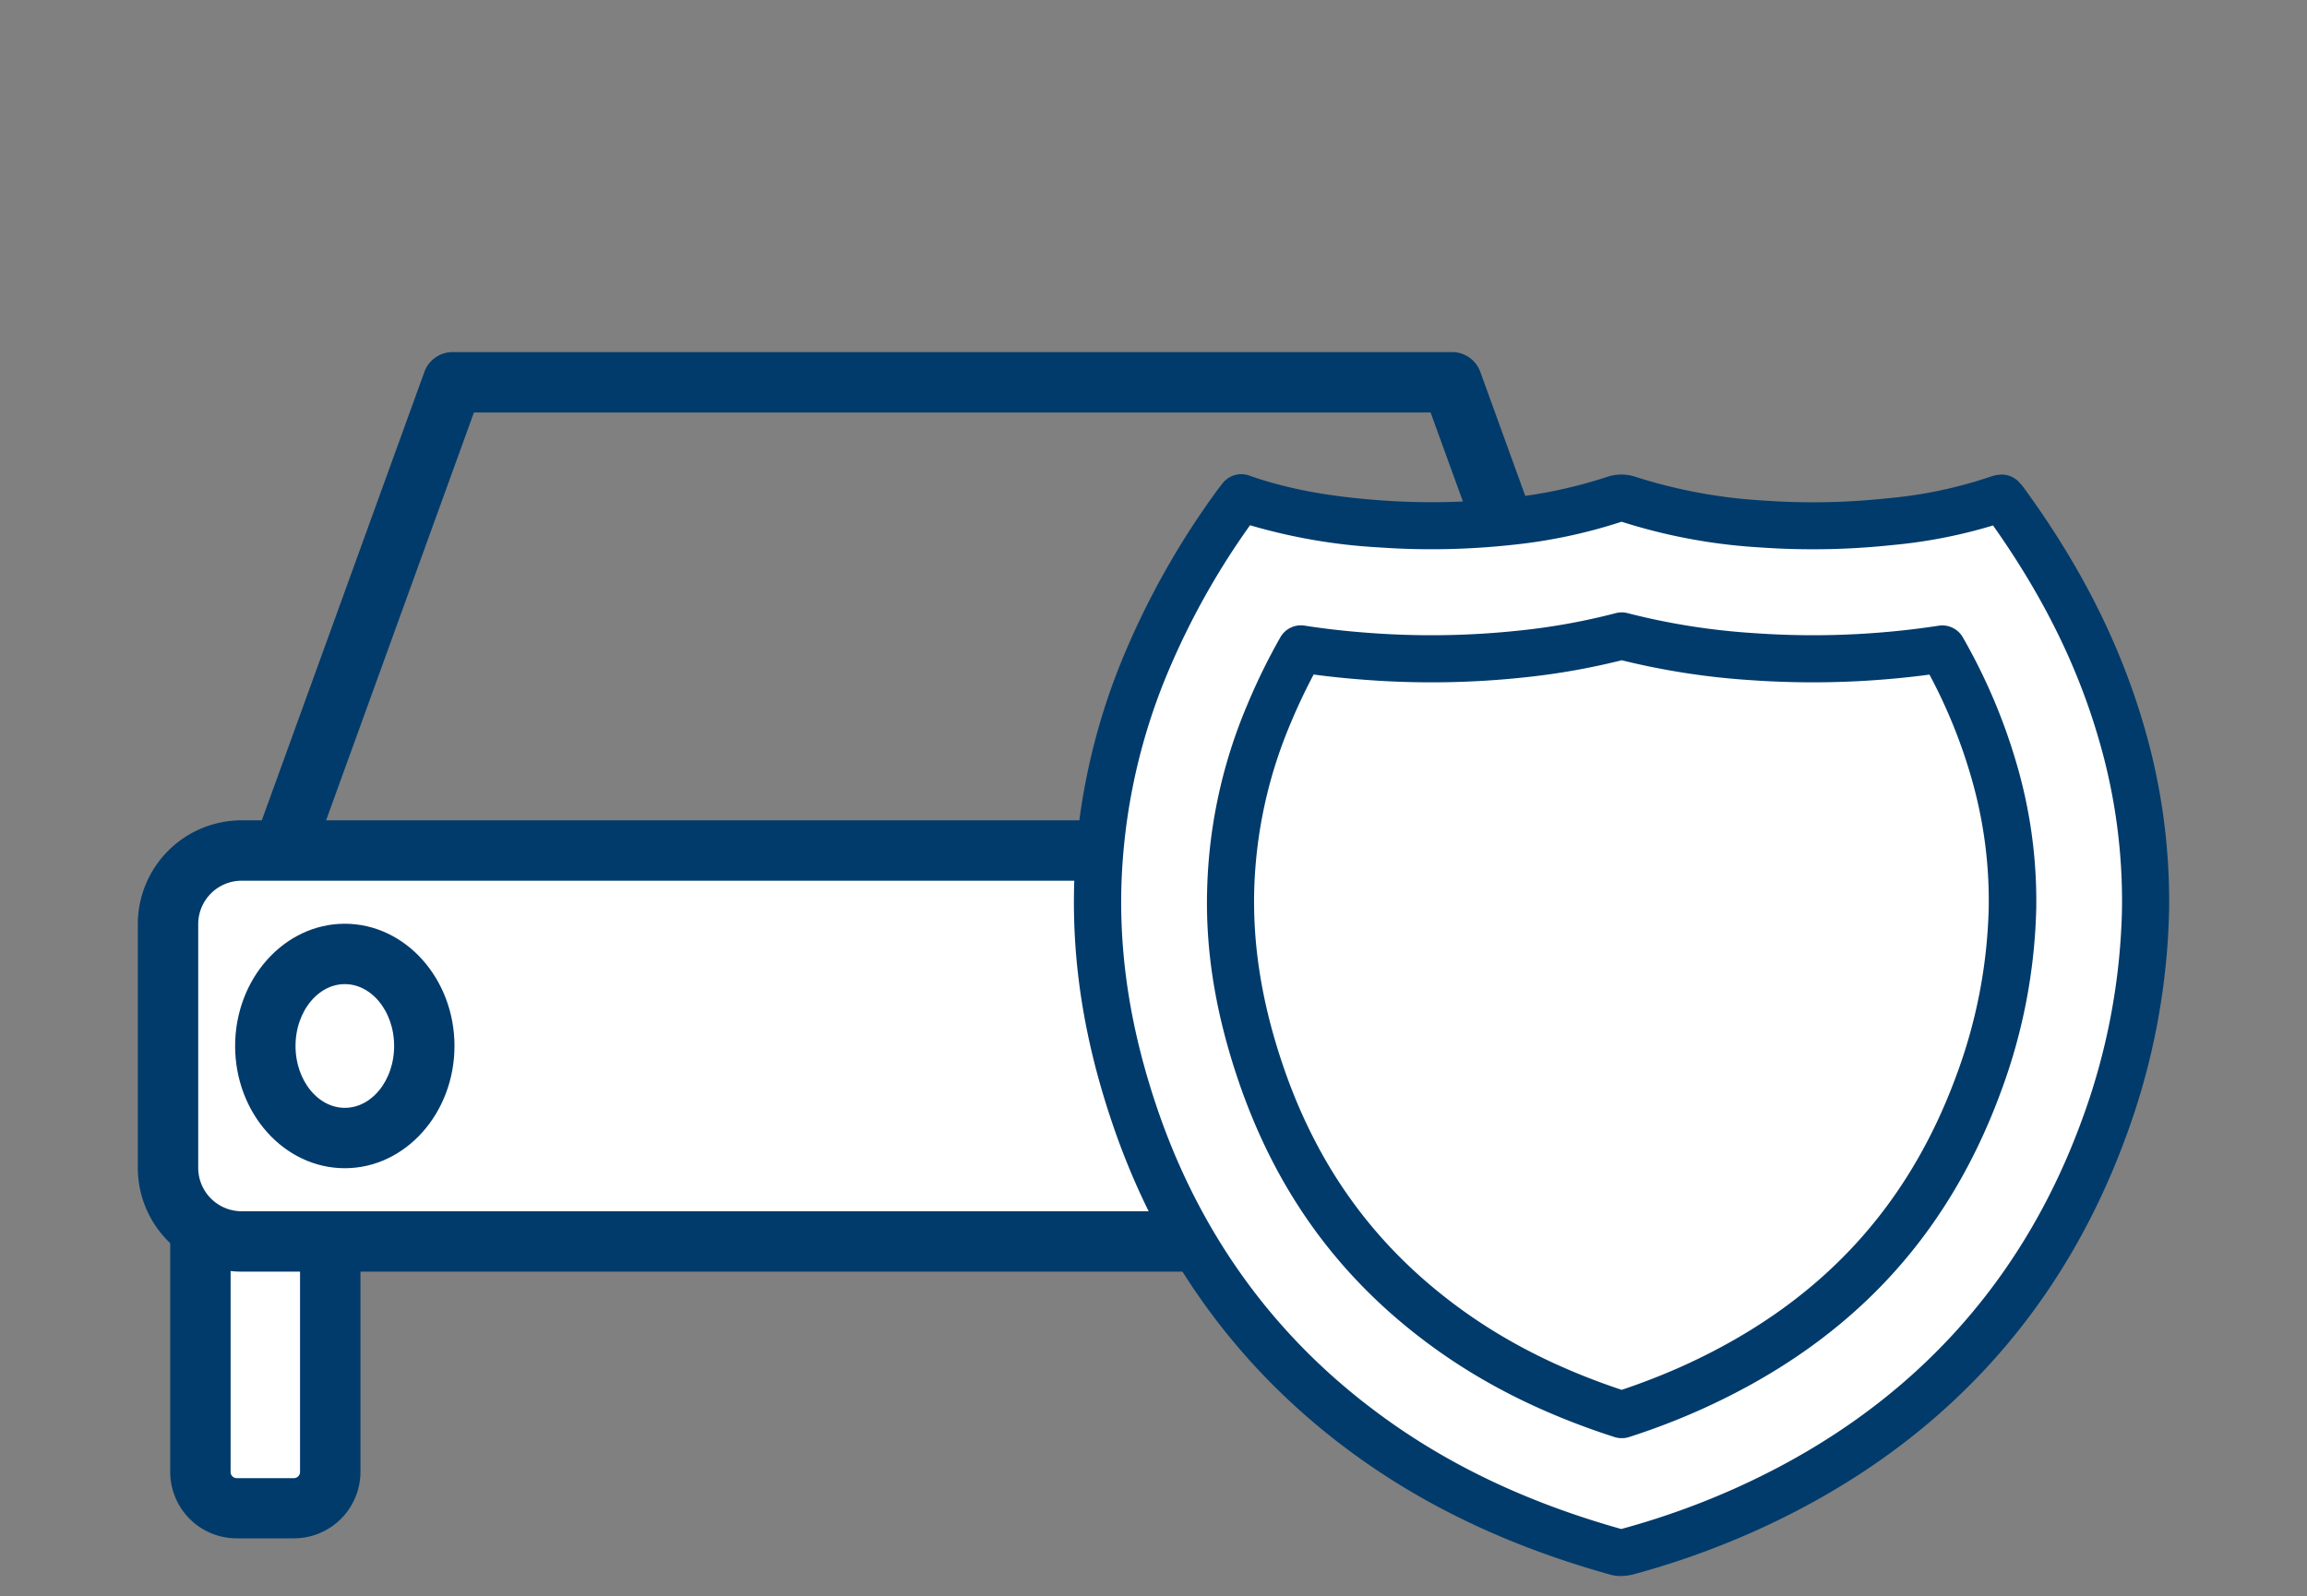
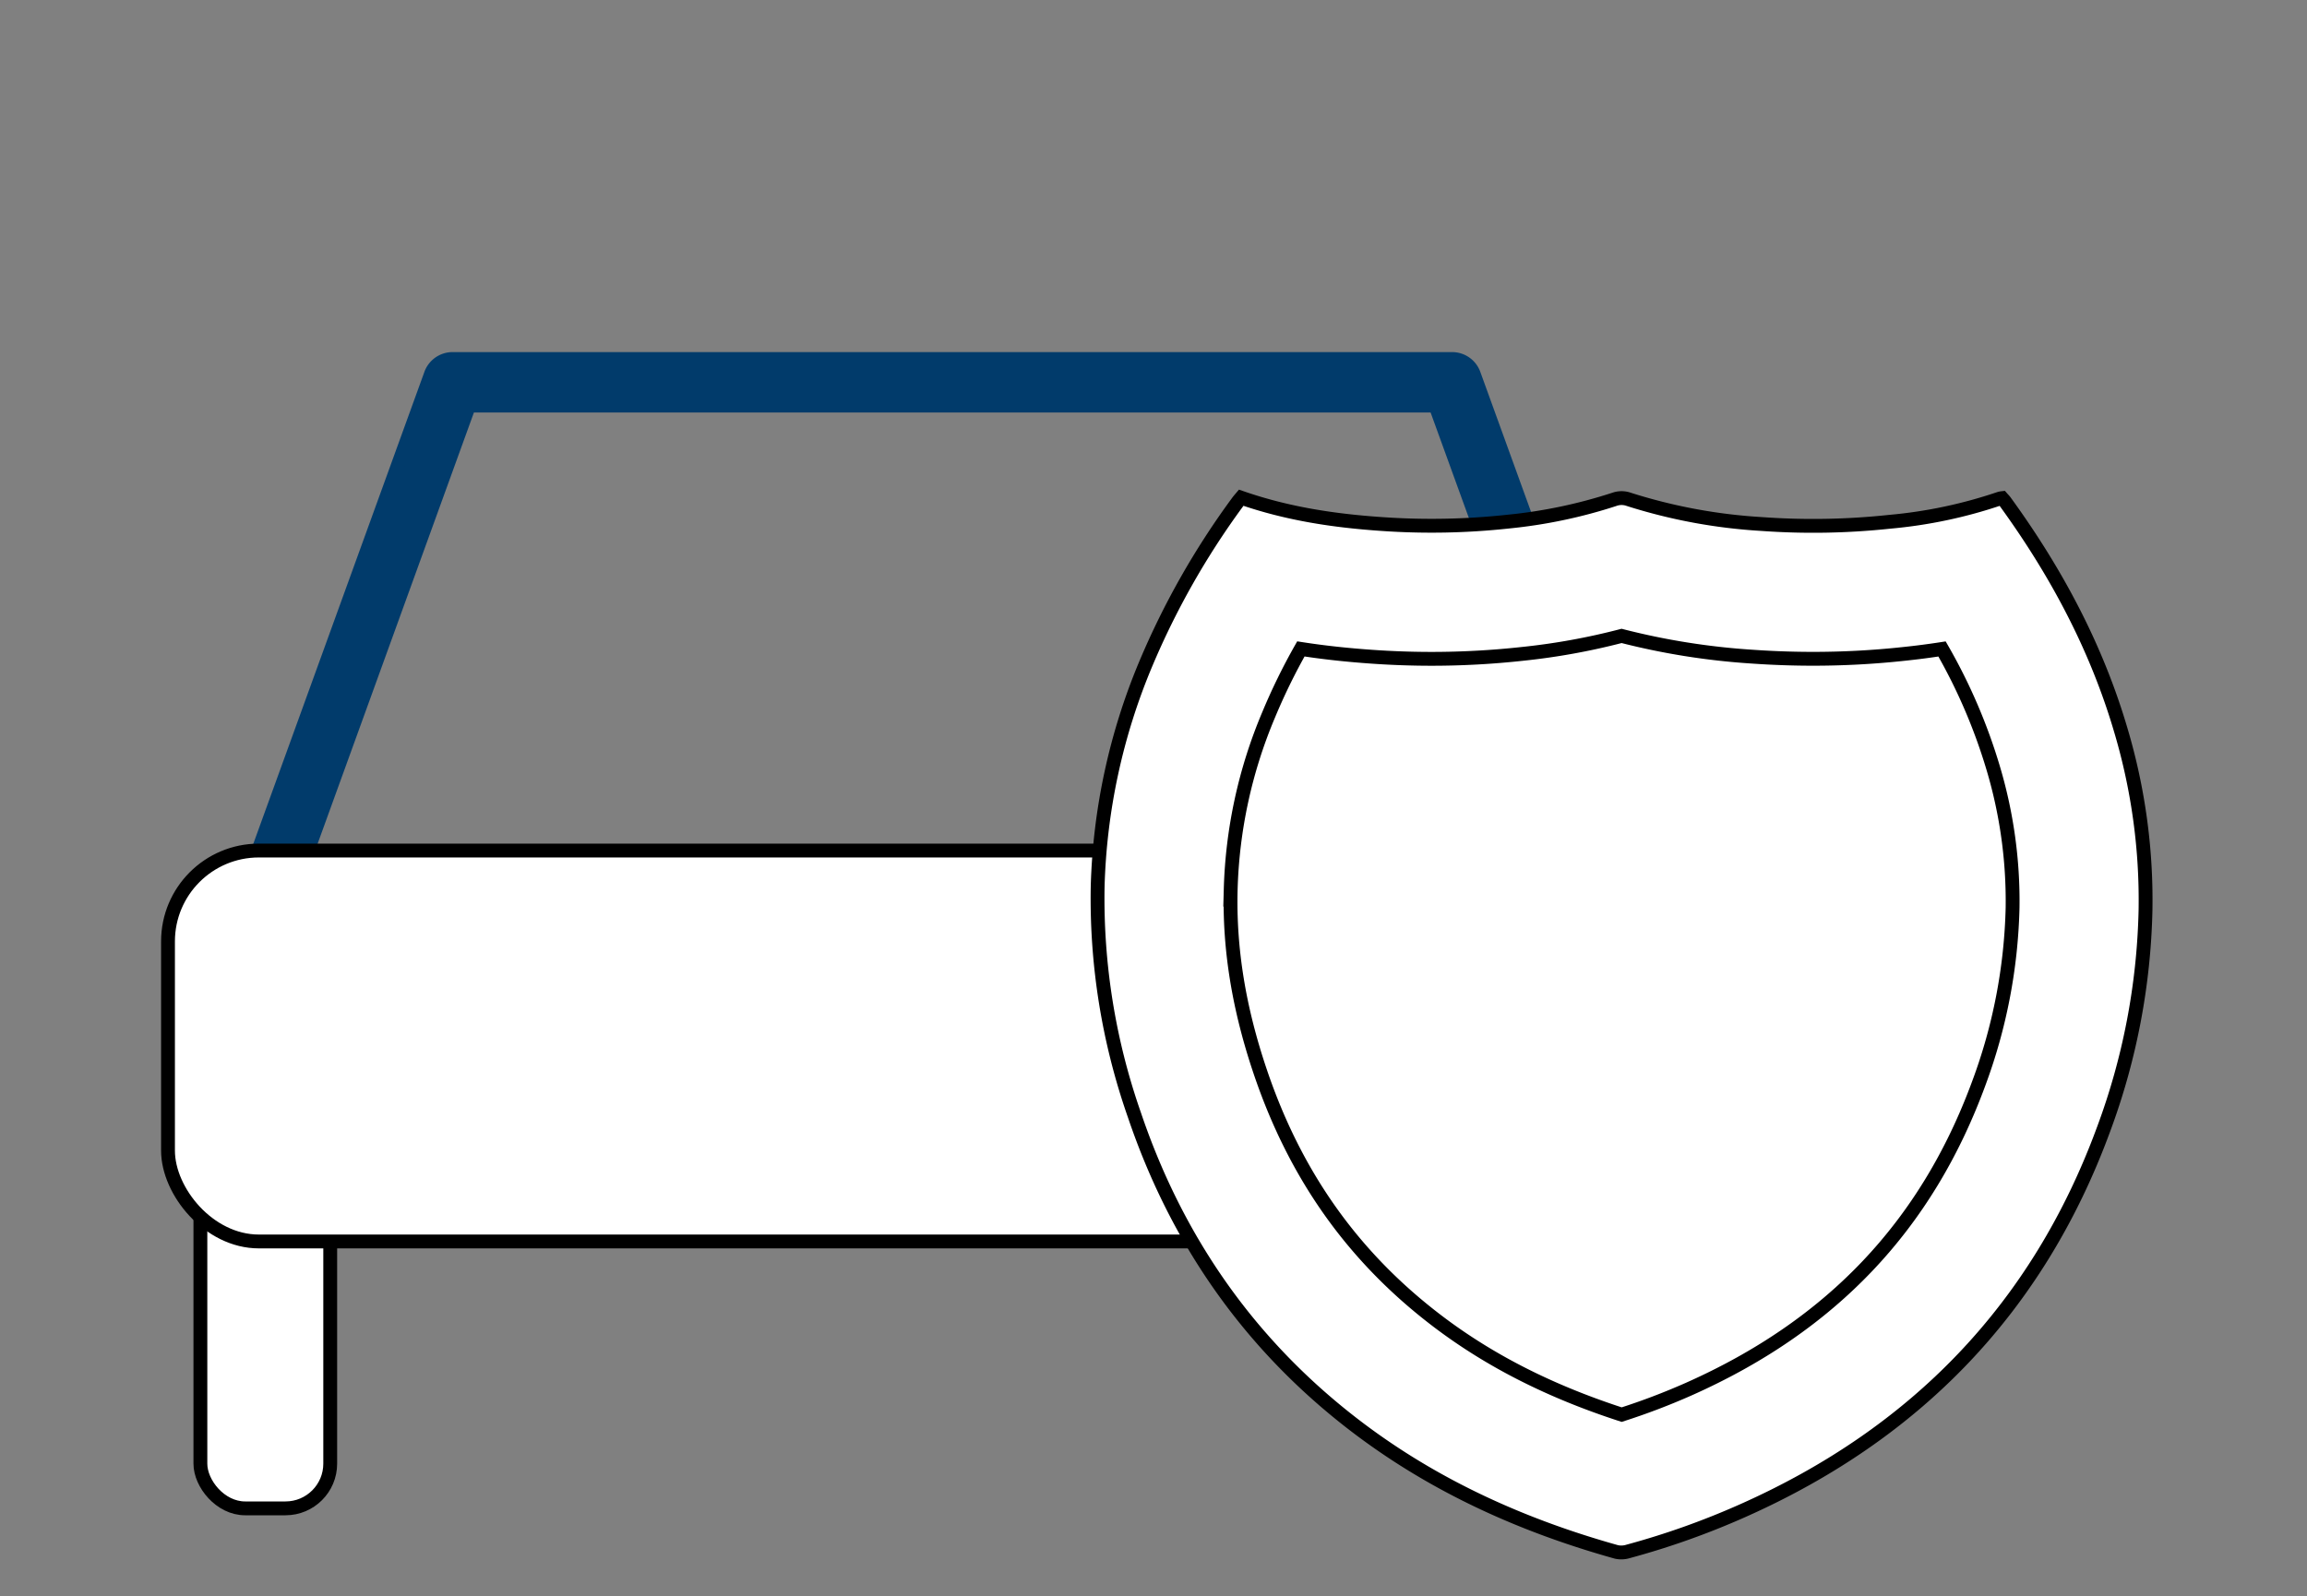
<svg xmlns="http://www.w3.org/2000/svg" id="Livello_1" data-name="Livello 1" viewBox="0 0 500 346">
  <rect x="0" y="0" width="500" height="346" fill="#808080" stroke="none" />
  <defs>
    <style>.cls-1{fill:#fff;}.cls-1,.cls-3{stroke:#000;}.cls-1,.cls-2,.cls-3{stroke-miterlimit:10;stroke-width:3px;}.cls-2{fill:#013b6b;stroke:#013b6b;}</style>
  </defs>
  <title>Tavola disegno 1</title>
  <rect class="cls-1" x="43.43" y="249.86" width="28.14" height="77.14" rx="9.69" />
-   <path class="cls-2" d="M63.72,332H51.28a12.91,12.91,0,0,1-12.89-12.9V257.71a12.91,12.91,0,0,1,12.89-12.9H63.72a12.92,12.92,0,0,1,12.9,12.9v61.43A12.92,12.92,0,0,1,63.72,332ZM51.28,254.9a2.84,2.84,0,0,0-2.8,2.81v61.43a2.84,2.84,0,0,0,2.8,2.81H63.72a2.85,2.85,0,0,0,2.81-2.81V257.71a2.85,2.85,0,0,0-2.81-2.81Z" />
  <rect class="cls-1" x="341.24" y="244.85" width="28.14" height="77.14" rx="9.69" />
  <path class="cls-3" d="M361.53,327H349.09a12.92,12.92,0,0,1-12.9-12.9V252.69a12.91,12.91,0,0,1,12.9-12.89h12.44a12.9,12.9,0,0,1,12.89,12.89v61.44A12.91,12.91,0,0,1,361.53,327Zm-12.44-77.14a2.84,2.84,0,0,0-2.81,2.8v61.44a2.85,2.85,0,0,0,2.81,2.81h12.44a2.84,2.84,0,0,0,2.8-2.81V252.69a2.83,2.83,0,0,0-2.8-2.8Z" />
  <path class="cls-2" d="M355.31,200H57.5a5,5,0,0,1-4.74-6.77L93.38,81.16a5,5,0,0,1,4.74-3.33H314.69a5,5,0,0,1,4.74,3.33l40.62,112.09a5,5,0,0,1-4.74,6.77ZM64.7,189.93H348.11l-37-102H101.66Z" />
  <rect class="cls-1" x="36.41" y="184.39" width="342.82" height="84.75" rx="19.7" />
-   <path class="cls-2" d="M363.28,274.18H52.37a21,21,0,0,1-21-21V200.34a21,21,0,0,1,21-21H363.28a21,21,0,0,1,21,21v52.84A21,21,0,0,1,363.28,274.18ZM52.37,189.43a10.92,10.92,0,0,0-10.91,10.91v52.84a10.92,10.92,0,0,0,10.91,10.91H363.28a10.92,10.92,0,0,0,10.91-10.91V200.34a10.92,10.92,0,0,0-10.91-10.91Z" />
-   <path class="cls-2" d="M74.73,251.76c-12.28,0-22.27-11.22-22.27-25s10-25,22.27-25S97,213,97,226.76,87,251.76,74.73,251.76Zm0-39.91c-6.72,0-12.18,6.69-12.18,14.91S68,241.67,74.73,241.67,86.92,235,86.92,226.76,81.46,211.85,74.73,211.85Z" />
  <path class="cls-3" d="M334.21,251.76c-12.29,0-22.28-11.22-22.28-25s10-25,22.28-25,22.28,11.21,22.28,25S346.49,251.76,334.21,251.76Zm0-39.91c-6.72,0-12.19,6.69-12.19,14.91s5.47,14.91,12.19,14.91S346.4,235,346.4,226.76,340.93,211.85,334.21,211.85Z" />
  <path class="cls-1" d="M269,107.9c10,3.48,20.13,5,30.44,5.7a154.54,154.54,0,0,0,27.46-.52,108.17,108.17,0,0,0,23-4.83,4.62,4.62,0,0,1,3.09,0,117.51,117.51,0,0,0,28.79,5.35,156,156,0,0,0,27.84-.49,102.23,102.23,0,0,0,23.7-5,3.38,3.38,0,0,1,.59-.12c.2.23.43.44.61.69,11.08,15.24,19.88,31.65,25.19,49.82A129,129,0,0,1,465,197.31a145.18,145.18,0,0,1-9.08,47.49c-14.23,38.75-40.67,66-78.22,82.7a170.35,170.35,0,0,1-24.79,8.82,5,5,0,0,1-2.56.13c-20.31-5.68-39.27-14.2-56.15-27-23.16-17.57-39.08-40.35-48.36-67.8a141.89,141.89,0,0,1-7.94-49.57A134.13,134.13,0,0,1,248.29,144a171.25,171.25,0,0,1,19.83-35C268.37,108.64,268.65,108.31,269,107.9Z" />
-   <path class="cls-2" d="M351.26,340.17a6.85,6.85,0,0,1-1.88-.25c-22.35-6.25-41.11-15.28-57.36-27.6-23.28-17.65-40-41-49.6-69.51-5.91-17.47-8.57-34.1-8.12-50.82A138.32,138.32,0,0,1,245,142.58a173.58,173.58,0,0,1,20.24-35.71l.66-.85.28-.35a3.62,3.62,0,0,1,4-1.18c8.49,3,17.86,4.71,29.5,5.51a150.6,150.6,0,0,0,26.82-.5,104.2,104.2,0,0,0,22.22-4.67,8.2,8.2,0,0,1,5.38,0A113.39,113.39,0,0,0,382,110a152.39,152.39,0,0,0,27.2-.48,97.67,97.67,0,0,0,22.87-4.82,5.69,5.69,0,0,1,1-.25h.1a3.59,3.59,0,0,1,3.38,1.16l.13.15a7.07,7.07,0,0,1,.68.8C449.61,123.32,458,140,463.13,157.46a133.68,133.68,0,0,1,5.48,39.92,149.21,149.21,0,0,1-9.31,48.67C445,285,418.05,313.5,379.17,330.8a176.28,176.28,0,0,1-25.32,9A10,10,0,0,1,351.26,340.17Zm.06-7.19h0Zm-.07,0a2.8,2.8,0,0,0,.71-.11,169.43,169.43,0,0,0,24.27-8.64c37-16.48,62.71-43.61,76.3-80.65a142.18,142.18,0,0,0,8.87-46.32,126.19,126.19,0,0,0-5.19-37.76c-4.73-16.2-12.48-31.7-23.66-47.34A108.15,108.15,0,0,1,410,116.67a161.12,161.12,0,0,1-28.48.51,120.85,120.85,0,0,1-29.67-5.52,1,1,0,0,0-.8,0,112.17,112.17,0,0,1-23.74,5,159.34,159.34,0,0,1-28.1.53,122.13,122.13,0,0,1-28.88-5.06,165.57,165.57,0,0,0-18.67,33.2,131.25,131.25,0,0,0-10.12,46.84c-.42,15.86,2.12,31.66,7.75,48.32,9.16,27.08,25,49.31,47.13,66.07C311.88,318.33,329.83,327,351.25,333Z" />
  <path class="cls-1" d="M351.47,306.68c-15.42-5-28.5-11.61-39.84-20.21-18.27-13.86-30.85-31.54-38.47-54.06-4.67-13.79-6.77-26.73-6.43-39.56A104.52,104.52,0,0,1,274.94,155a131.19,131.19,0,0,1,7-14.32c4.87.76,10,1.32,15.49,1.7,4.31.3,8.66.45,12.92.45A181.06,181.06,0,0,0,330,141.75a143.54,143.54,0,0,0,21.45-3.89,153.12,153.12,0,0,0,28.22,4.49c4.41.31,8.87.47,13.26.47a182.62,182.62,0,0,0,19.71-1.06c2.88-.3,5.62-.66,8.26-1.07A121.16,121.16,0,0,1,432,166.55a100.84,100.84,0,0,1,4.19,30.21,117,117,0,0,1-7.33,38.11C417.53,265.68,397,287.36,366,301.15A145.53,145.53,0,0,1,351.47,306.68Z" />
-   <path class="cls-2" d="M351.47,310.28a3.52,3.52,0,0,1-1.11-.17c-15.82-5.1-29.2-11.89-40.91-20.77-18.86-14.3-31.85-32.55-39.71-55.78-4.8-14.19-7-27.54-6.61-40.81a108.1,108.1,0,0,1,8.48-39.14,133,133,0,0,1,7.19-14.71,3.62,3.62,0,0,1,3.7-1.79c4.77.75,9.73,1.29,15.18,1.67a180.76,180.76,0,0,0,31.94-.61,141,141,0,0,0,20.93-3.79,3.59,3.59,0,0,1,1.84,0A148.84,148.84,0,0,0,380,138.75a181.72,181.72,0,0,0,32.33-.57c2.81-.3,5.53-.66,8.08-1.05a3.61,3.61,0,0,1,3.69,1.78,123.81,123.81,0,0,1,11.39,26.63,104.4,104.4,0,0,1,4.33,31.29,120.51,120.51,0,0,1-7.55,39.28c-11.66,31.78-32.85,54.13-64.78,68.34a148.37,148.37,0,0,1-14.87,5.66A3.46,3.46,0,0,1,351.47,310.28ZM283.88,144.6a128.43,128.43,0,0,0-5.61,11.77,101.19,101.19,0,0,0-7.94,36.57c-.32,12.41,1.72,24.94,6.24,38.31,7.38,21.82,19.56,38.94,37.24,52.34,10.78,8.18,23.11,14.49,37.66,19.3,4.44-1.47,8.82-3.16,13-5,30.05-13.37,50-34.39,60.95-64.24a113.21,113.21,0,0,0,7.1-36.93,97.55,97.55,0,0,0-4-29.13A115.77,115.77,0,0,0,419,144.62c-1.91.27-3.89.51-5.92.73a190.45,190.45,0,0,1-33.61.6,157.77,157.77,0,0,1-28-4.36,149.2,149.2,0,0,1-21.07,3.75,187.6,187.6,0,0,1-33.22.63C292.47,145.64,288.09,145.2,283.88,144.6Z" />
</svg>